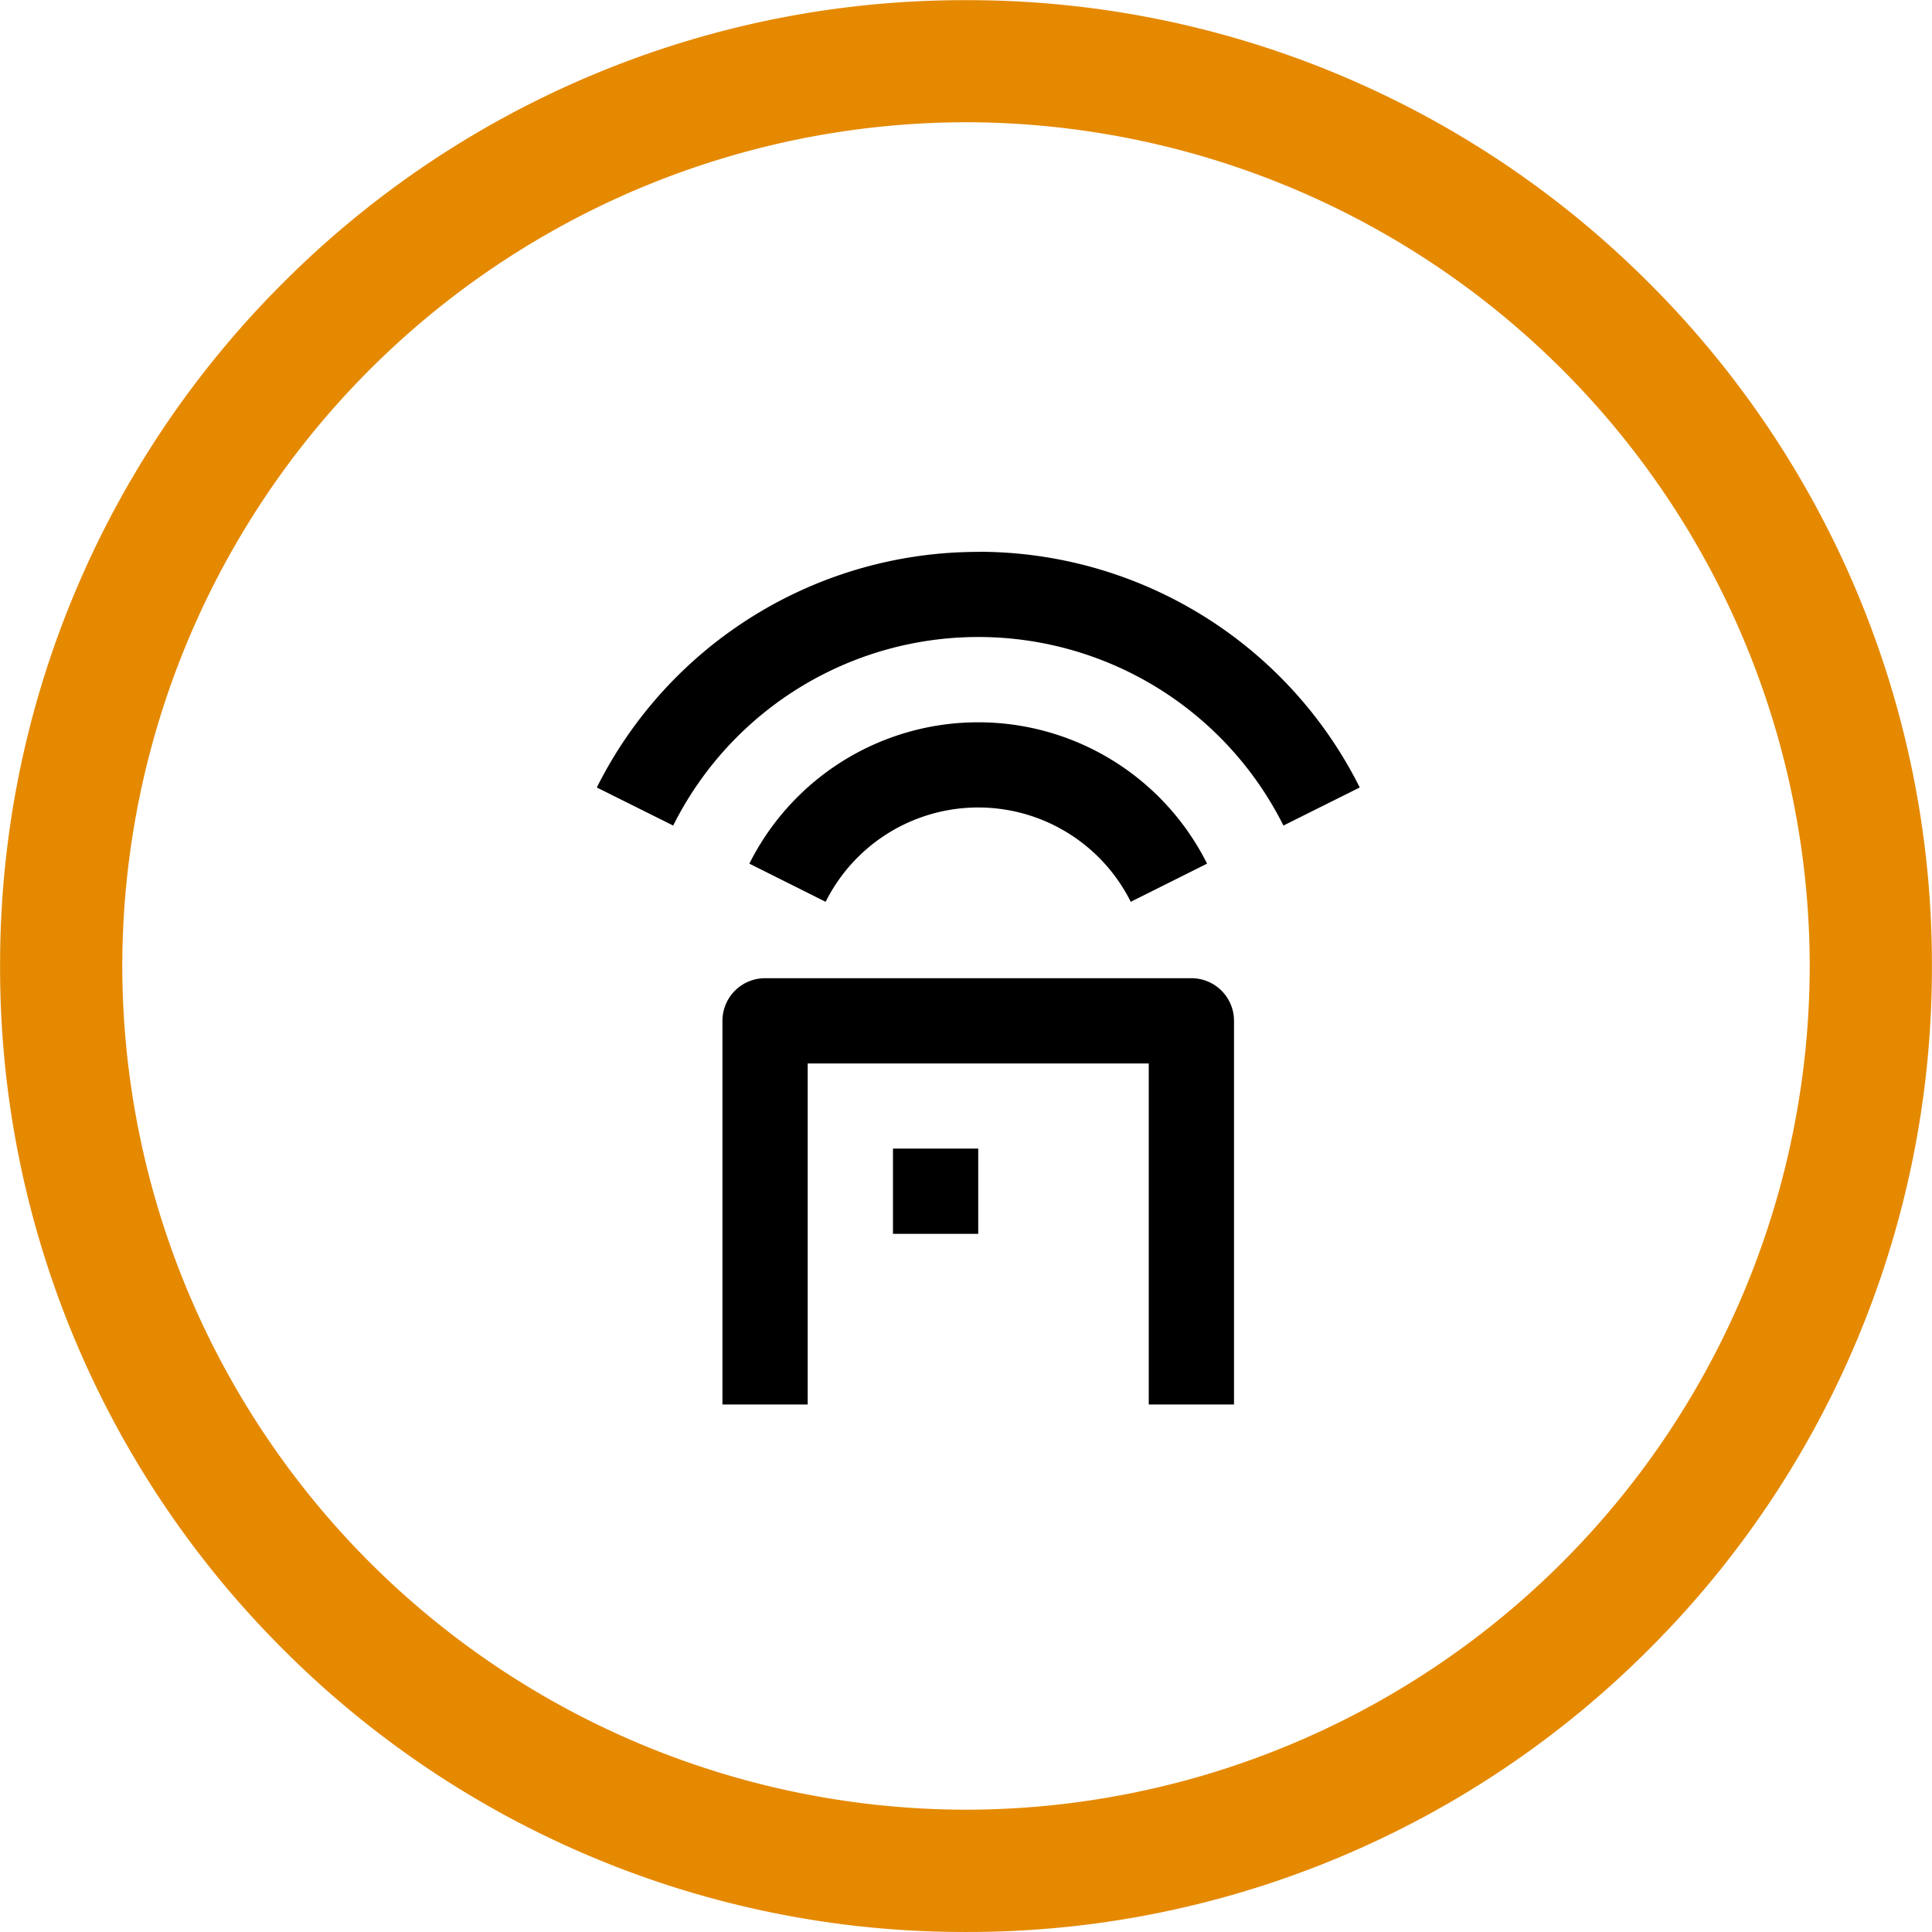
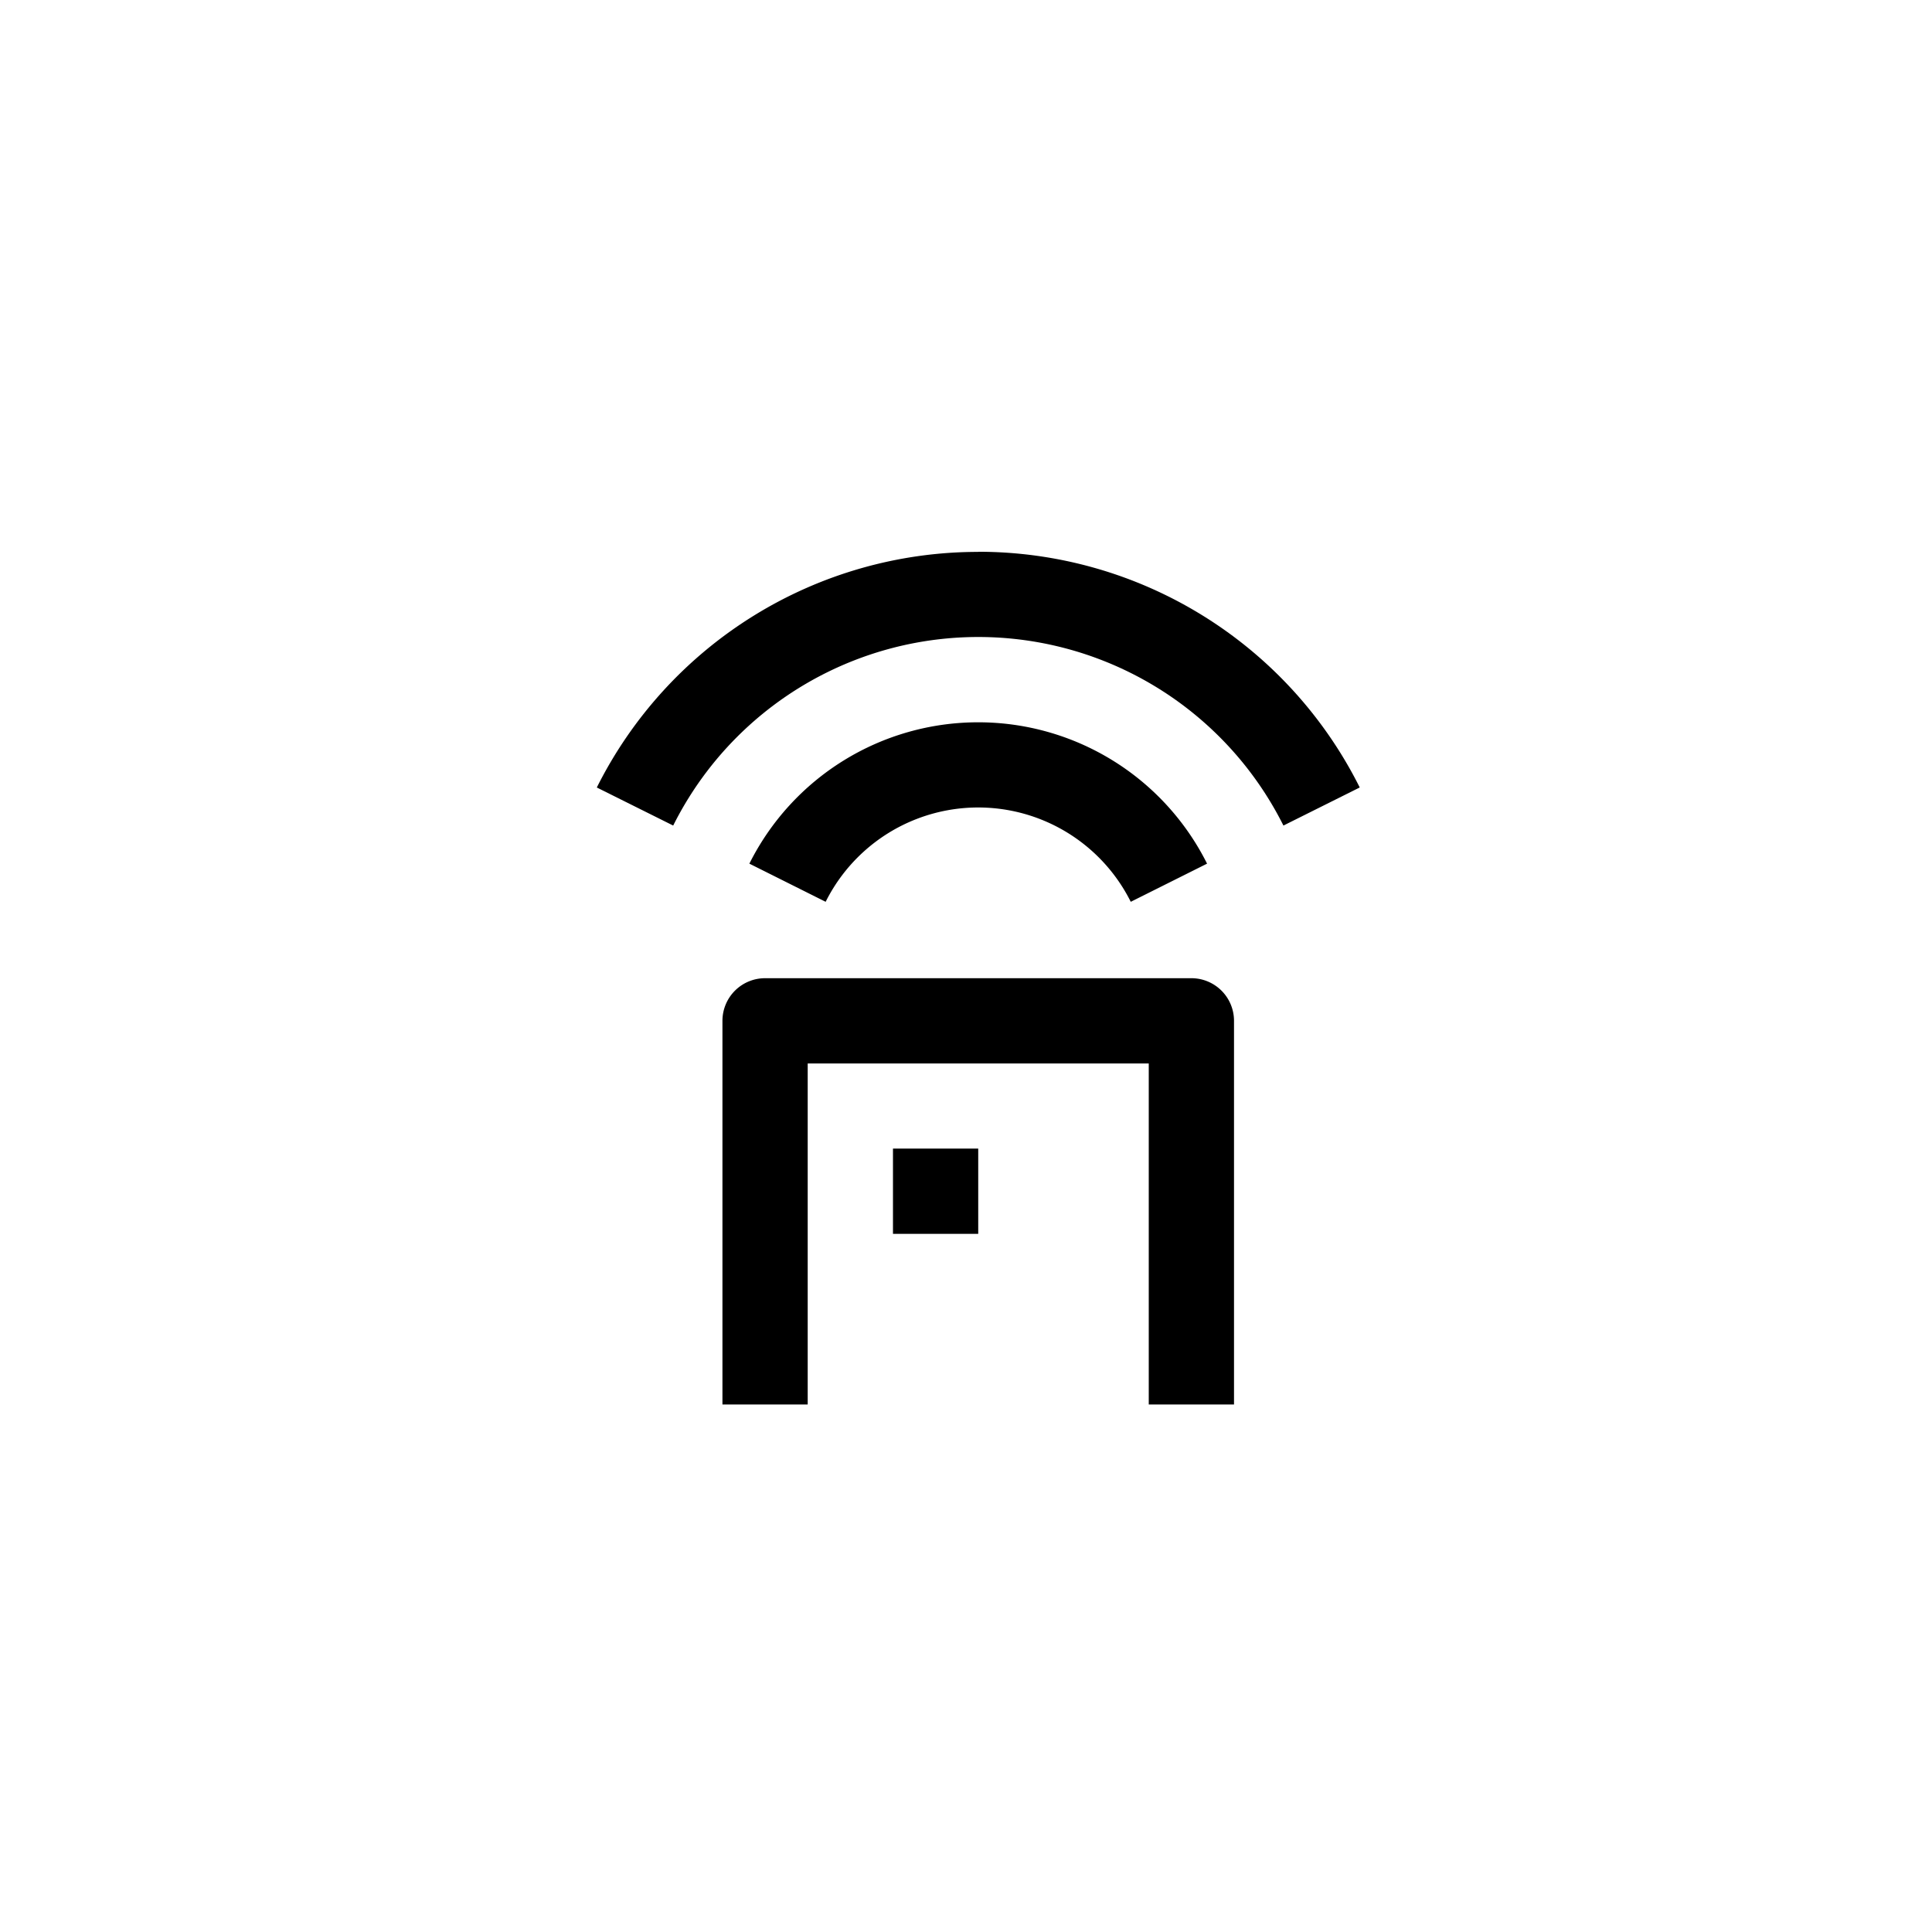
<svg xmlns="http://www.w3.org/2000/svg" width="79" height="79" viewBox="0 0 79 79">
  <g id="Group_63446" data-name="Group 63446" transform="translate(-514 -1232.001)">
    <g id="Group_62260" data-name="Group 62260" transform="translate(514 1232)">
-       <path id="Subtraction_41" data-name="Subtraction 41" d="M-11005.5-1354a39.255,39.255,0,0,1-15.375-3.1,39.361,39.361,0,0,1-12.556-8.465,39.364,39.364,0,0,1-8.465-12.556,39.246,39.246,0,0,1-3.1-15.375,39.246,39.246,0,0,1,3.1-15.375,39.364,39.364,0,0,1,8.465-12.556,39.359,39.359,0,0,1,12.556-8.465,39.255,39.255,0,0,1,15.375-3.1,39.247,39.247,0,0,1,15.374,3.1,39.376,39.376,0,0,1,12.557,8.465,39.364,39.364,0,0,1,8.465,12.556,39.246,39.246,0,0,1,3.1,15.375,39.246,39.246,0,0,1-3.1,15.375,39.364,39.364,0,0,1-8.465,12.556,39.376,39.376,0,0,1-12.557,8.465A39.247,39.247,0,0,1-11005.5-1354Zm0-74a34.54,34.54,0,0,0-34.5,34.5,34.539,34.539,0,0,0,34.5,34.5,34.538,34.538,0,0,0,34.5-34.5A34.54,34.54,0,0,0-11005.5-1428Z" transform="translate(11045 1433)" fill="#e58900" />
-     </g>
+       </g>
    <g id="Group_63530" data-name="Group 63530" transform="translate(533.082 1251.082)">
      <path id="Path_82017" data-name="Path 82017" d="M0,0H41.836V41.836H0Z" fill="none" />
      <path id="Path_82018" data-name="Path 82018" d="M27.365,19.432a1.743,1.743,0,0,1,1.743,1.743V36.863H25.622V22.918H11.676V36.863H8.19V21.175a1.743,1.743,0,0,1,1.743-1.743ZM18.649,26.4v3.486H15.163V26.4Zm0-17.432a10.459,10.459,0,0,1,9.357,5.78l-3.12,1.56a6.973,6.973,0,0,0-12.476,0l-3.119-1.56a10.459,10.459,0,0,1,9.357-5.78Zm0-6.973a17.433,17.433,0,0,1,15.6,9.638l-3.12,1.557a13.95,13.95,0,0,0-24.953,0L3.053,11.634A17.432,17.432,0,0,1,18.649,2Z" transform="translate(2.269 1.486)" />
    </g>
  </g>
</svg>